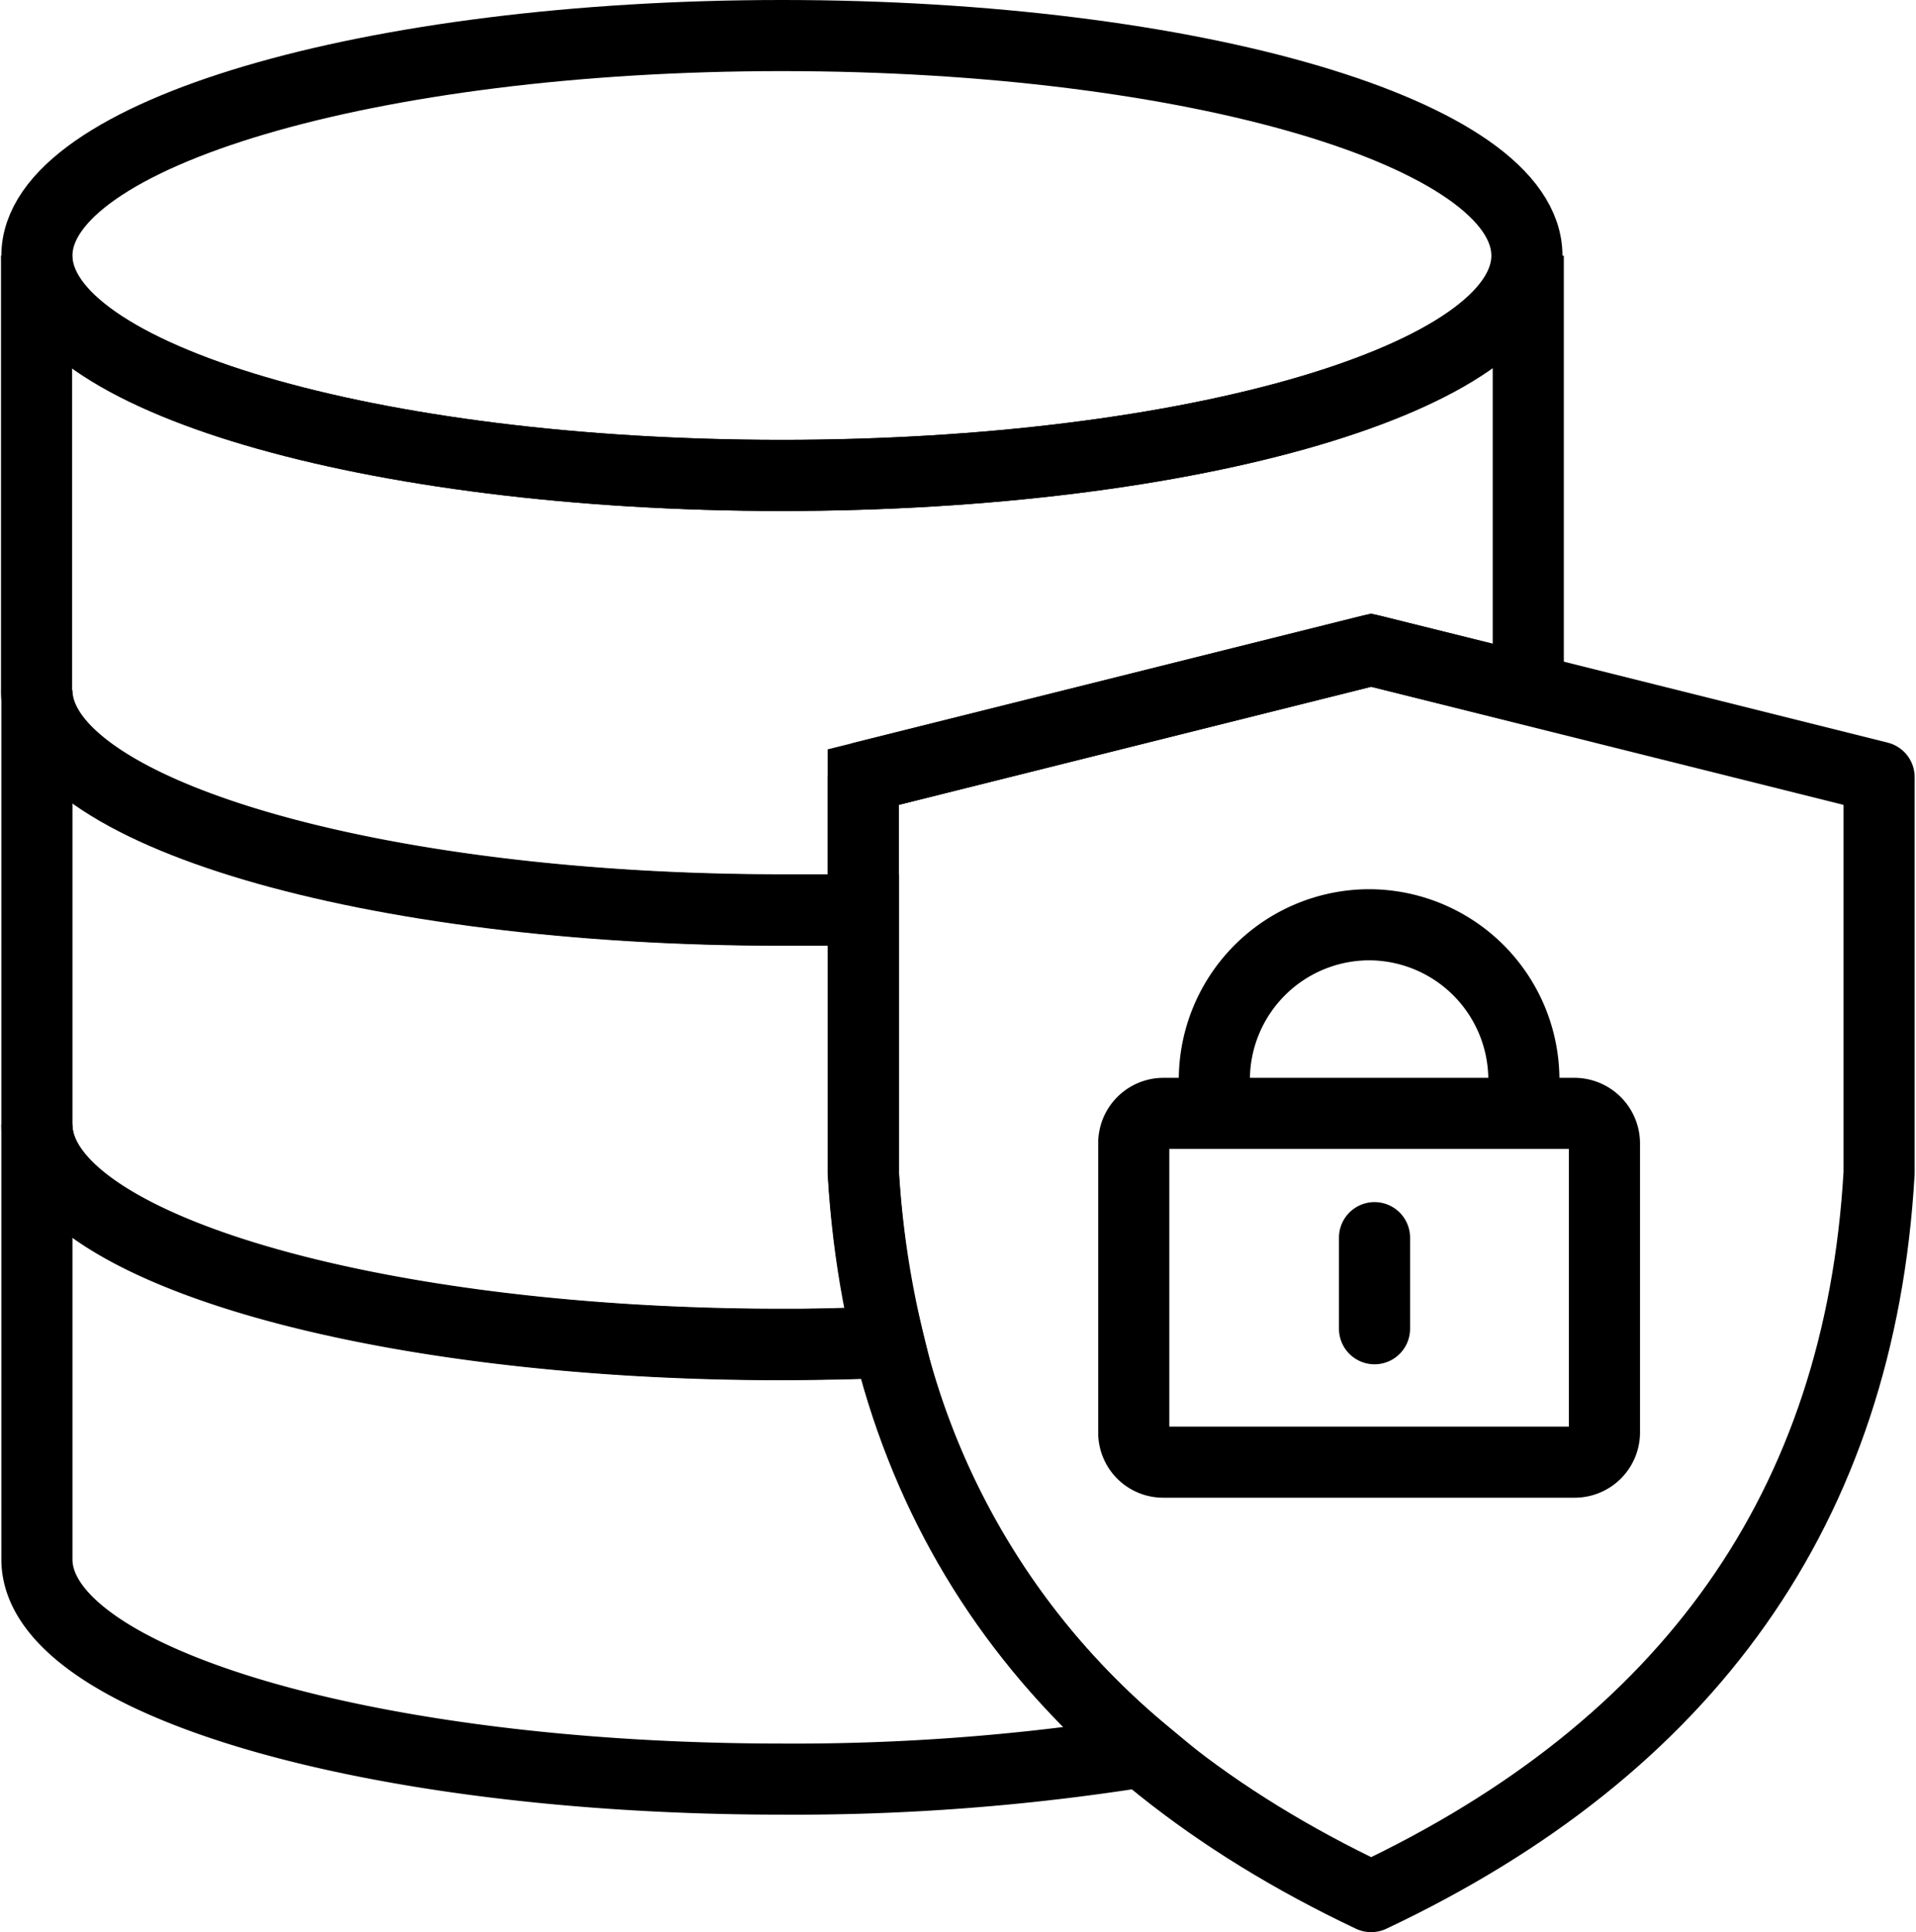
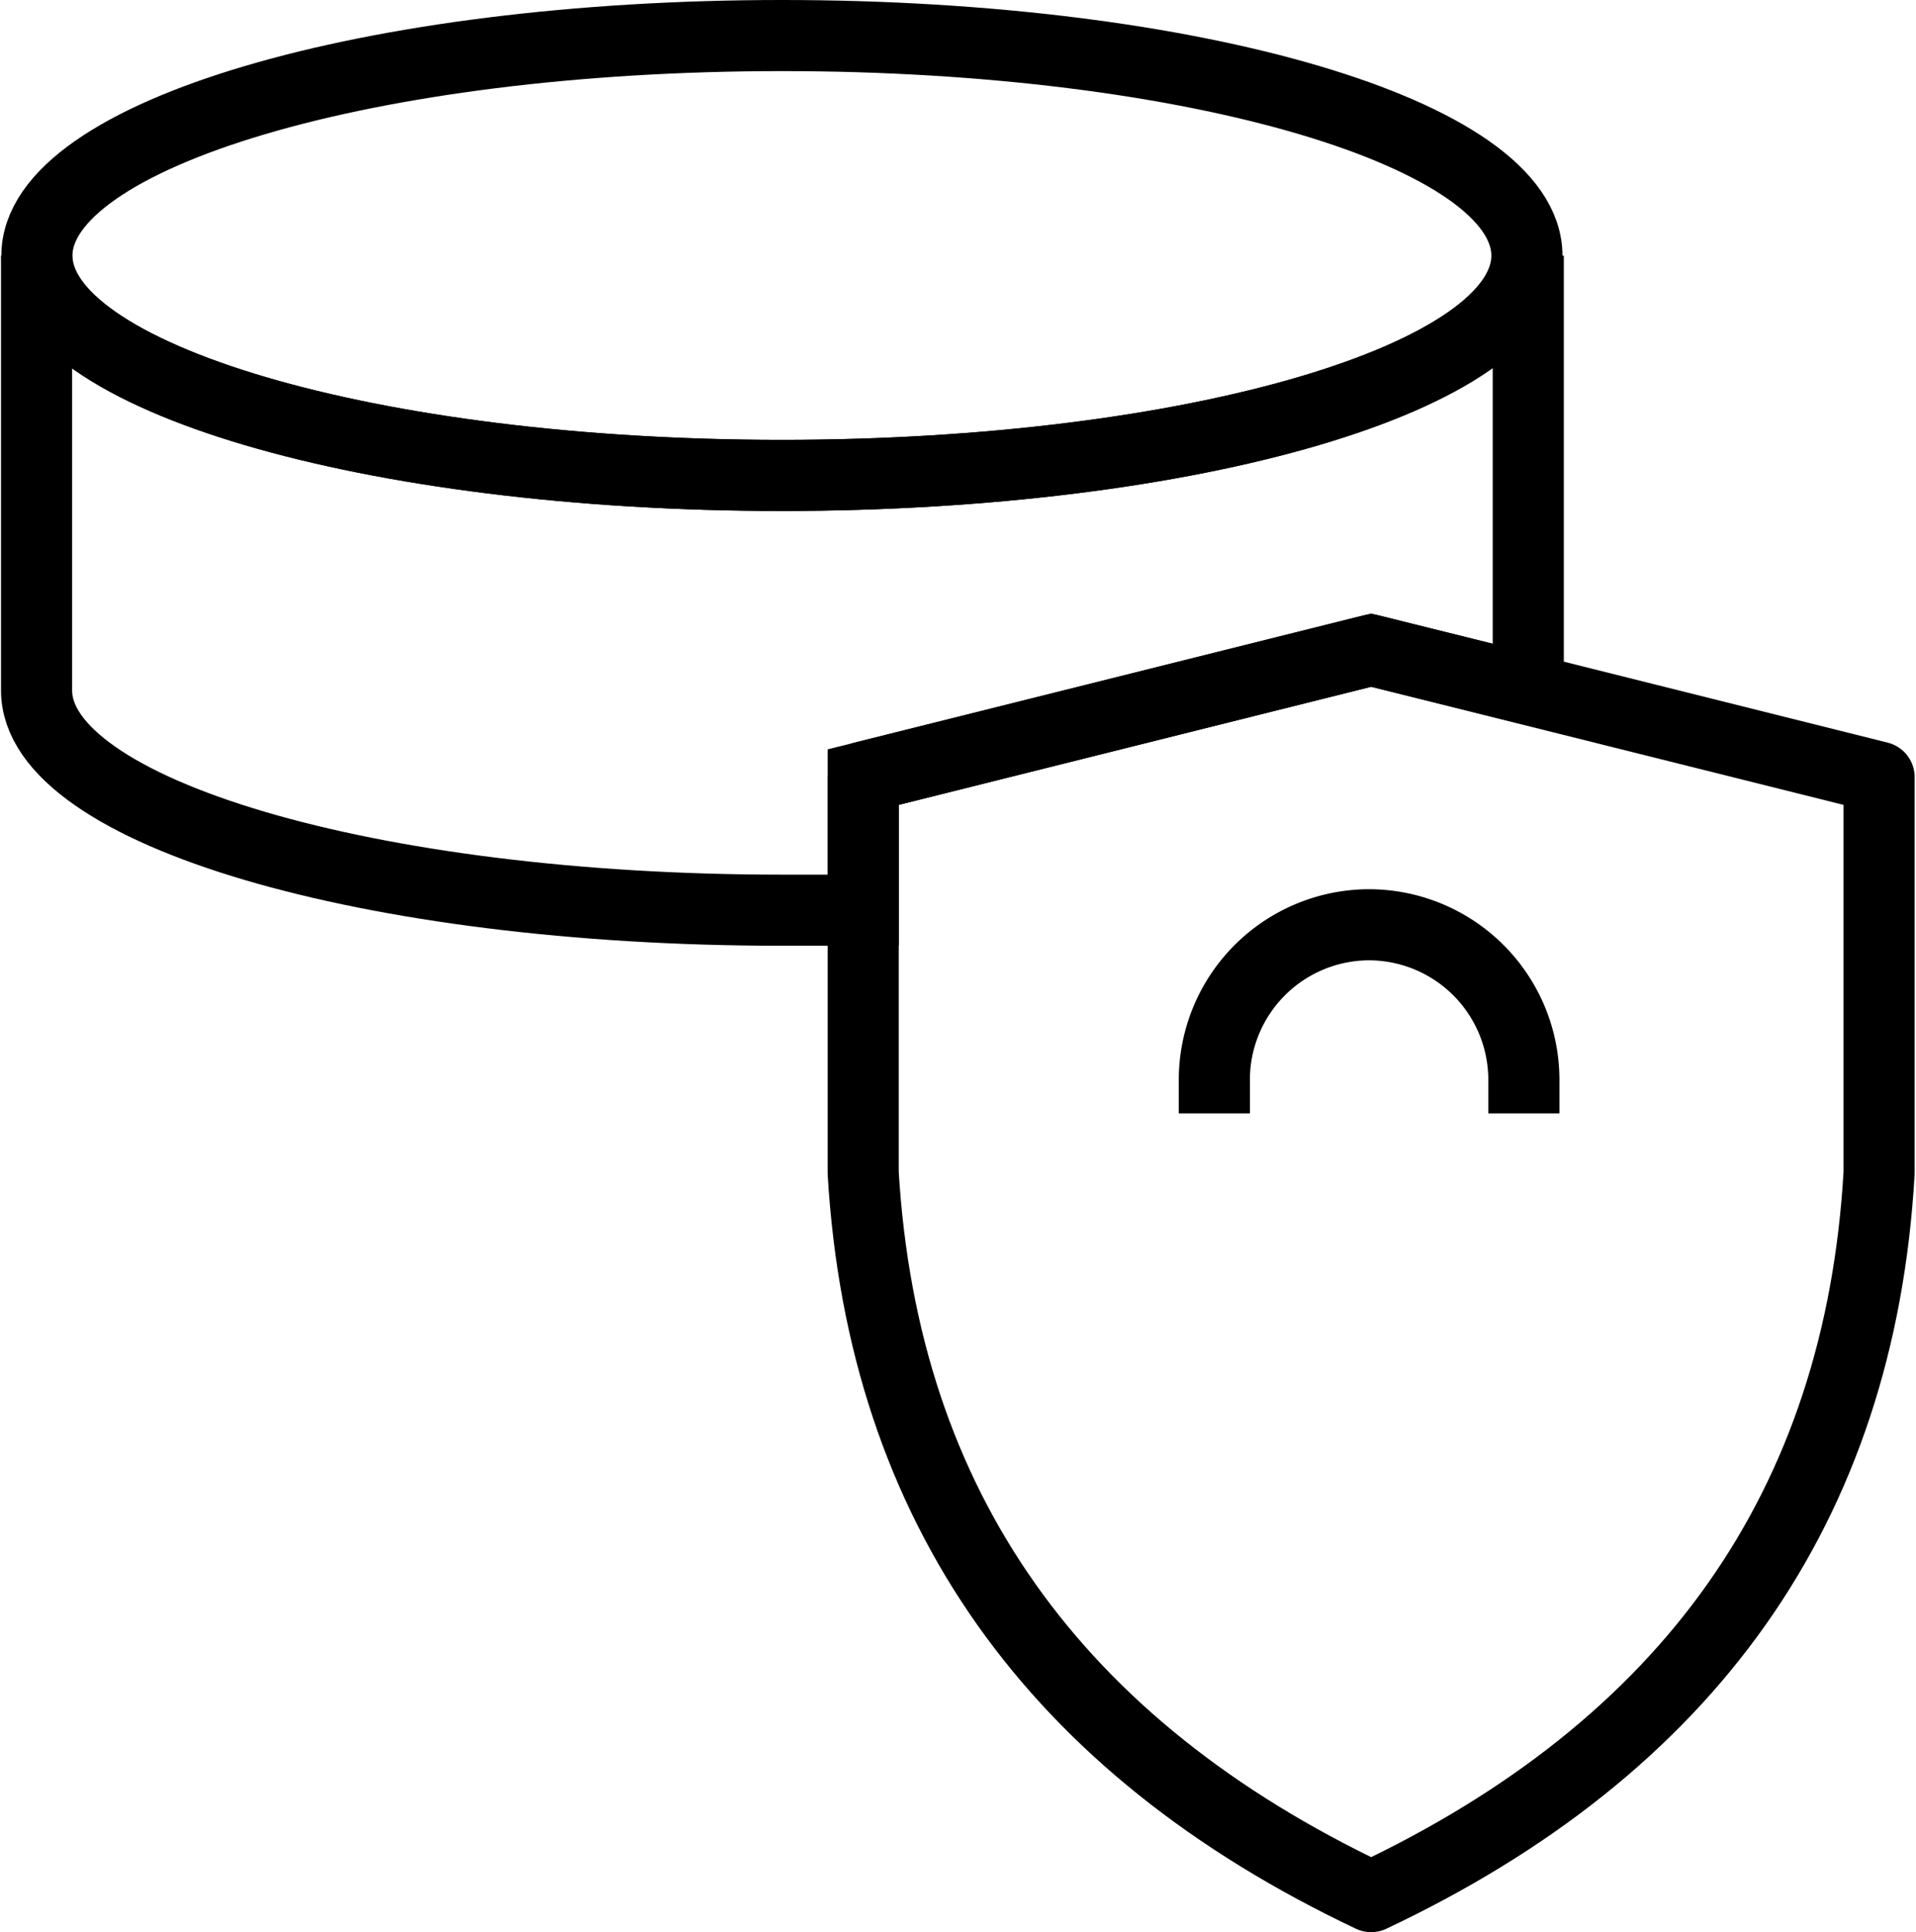
<svg xmlns="http://www.w3.org/2000/svg" id="Ebene_1" data-name="Ebene 1" viewBox="0 0 56.58 57.06">
  <defs>
    <style>.cls-1,.cls-2,.cls-3{fill:none;stroke:#000000;stroke-width:2.1px;}.cls-1,.cls-3{stroke-miterlimit:22.93;}.cls-2,.cls-3{stroke-linecap:round;}.cls-2{stroke-linejoin:round;}</style>
  </defs>
  <g id="Gruppe_153" data-name="Gruppe 153">
    <path id="Pfad_303" data-name="Pfad 303" class="cls-1" d="M328.6,455.17c12.17,0,22,2.91,22,6.5s-9.87,6.49-22,6.49-22-2.91-22-6.49S316.43,455.17,328.6,455.17Z" transform="translate(-305.51 -454.12)" />
    <path id="Pfad_304" data-name="Pfad 304" class="cls-1" d="M350.64,461.67v12.8L346,473.32l-15,3.75V481c-.8,0-1.6,0-2.41,0-12.18,0-22-2.91-22-6.49V461.67c0,3.59,9.86,6.49,22,6.49S350.64,465.25,350.64,461.67Z" transform="translate(-305.51 -454.12)" />
-     <path id="Pfad_305" data-name="Pfad 305" class="cls-1" d="M331.76,493.77c-1,0-2.09.06-3.16.06-12.17,0-22-2.9-22-6.49V474.5c0,3.58,9.87,6.49,22,6.49.81,0,1.62,0,2.41,0v7.81A28.19,28.19,0,0,0,331.76,493.77Z" transform="translate(-305.51 -454.12)" />
-     <path id="Pfad_306" data-name="Pfad 306" class="cls-1" d="M339.26,505.85a65.55,65.55,0,0,1-10.66.81c-12.17,0-22-2.9-22-6.49V487.33c0,3.58,9.87,6.49,22,6.49,1.07,0,2.12,0,3.15-.07A22.55,22.55,0,0,0,339.26,505.85Z" transform="translate(-305.51 -454.12)" />
    <path id="Pfad_307" data-name="Pfad 307" class="cls-2" d="M346,510.13c-9.33-4.42-14.41-11.49-15-21.37V477.07l15-3.75,15,3.75v11.69C360.43,498.64,355.36,505.71,346,510.13Z" transform="translate(-305.51 -454.12)" />
-     <path id="Rechteck_174" data-name="Rechteck 174" class="cls-2" d="M339.87,487H352a.89.89,0,0,1,.89.89h0v8.53a.88.88,0,0,1-.89.88H339.87a.87.87,0,0,1-.88-.88h0v-8.53a.88.88,0,0,1,.88-.89Z" transform="translate(-305.51 -454.12)" />
    <path id="Pfad_308" data-name="Pfad 308" class="cls-1" d="M341.37,487V486a4.58,4.58,0,0,1,4.57-4.57h0a4.58,4.58,0,0,1,4.57,4.57V487" transform="translate(-305.51 -454.12)" />
-     <line id="Linie_50" data-name="Linie 50" class="cls-3" x1="40.59" y1="39.24" x2="40.59" y2="36.55" />
  </g>
</svg>